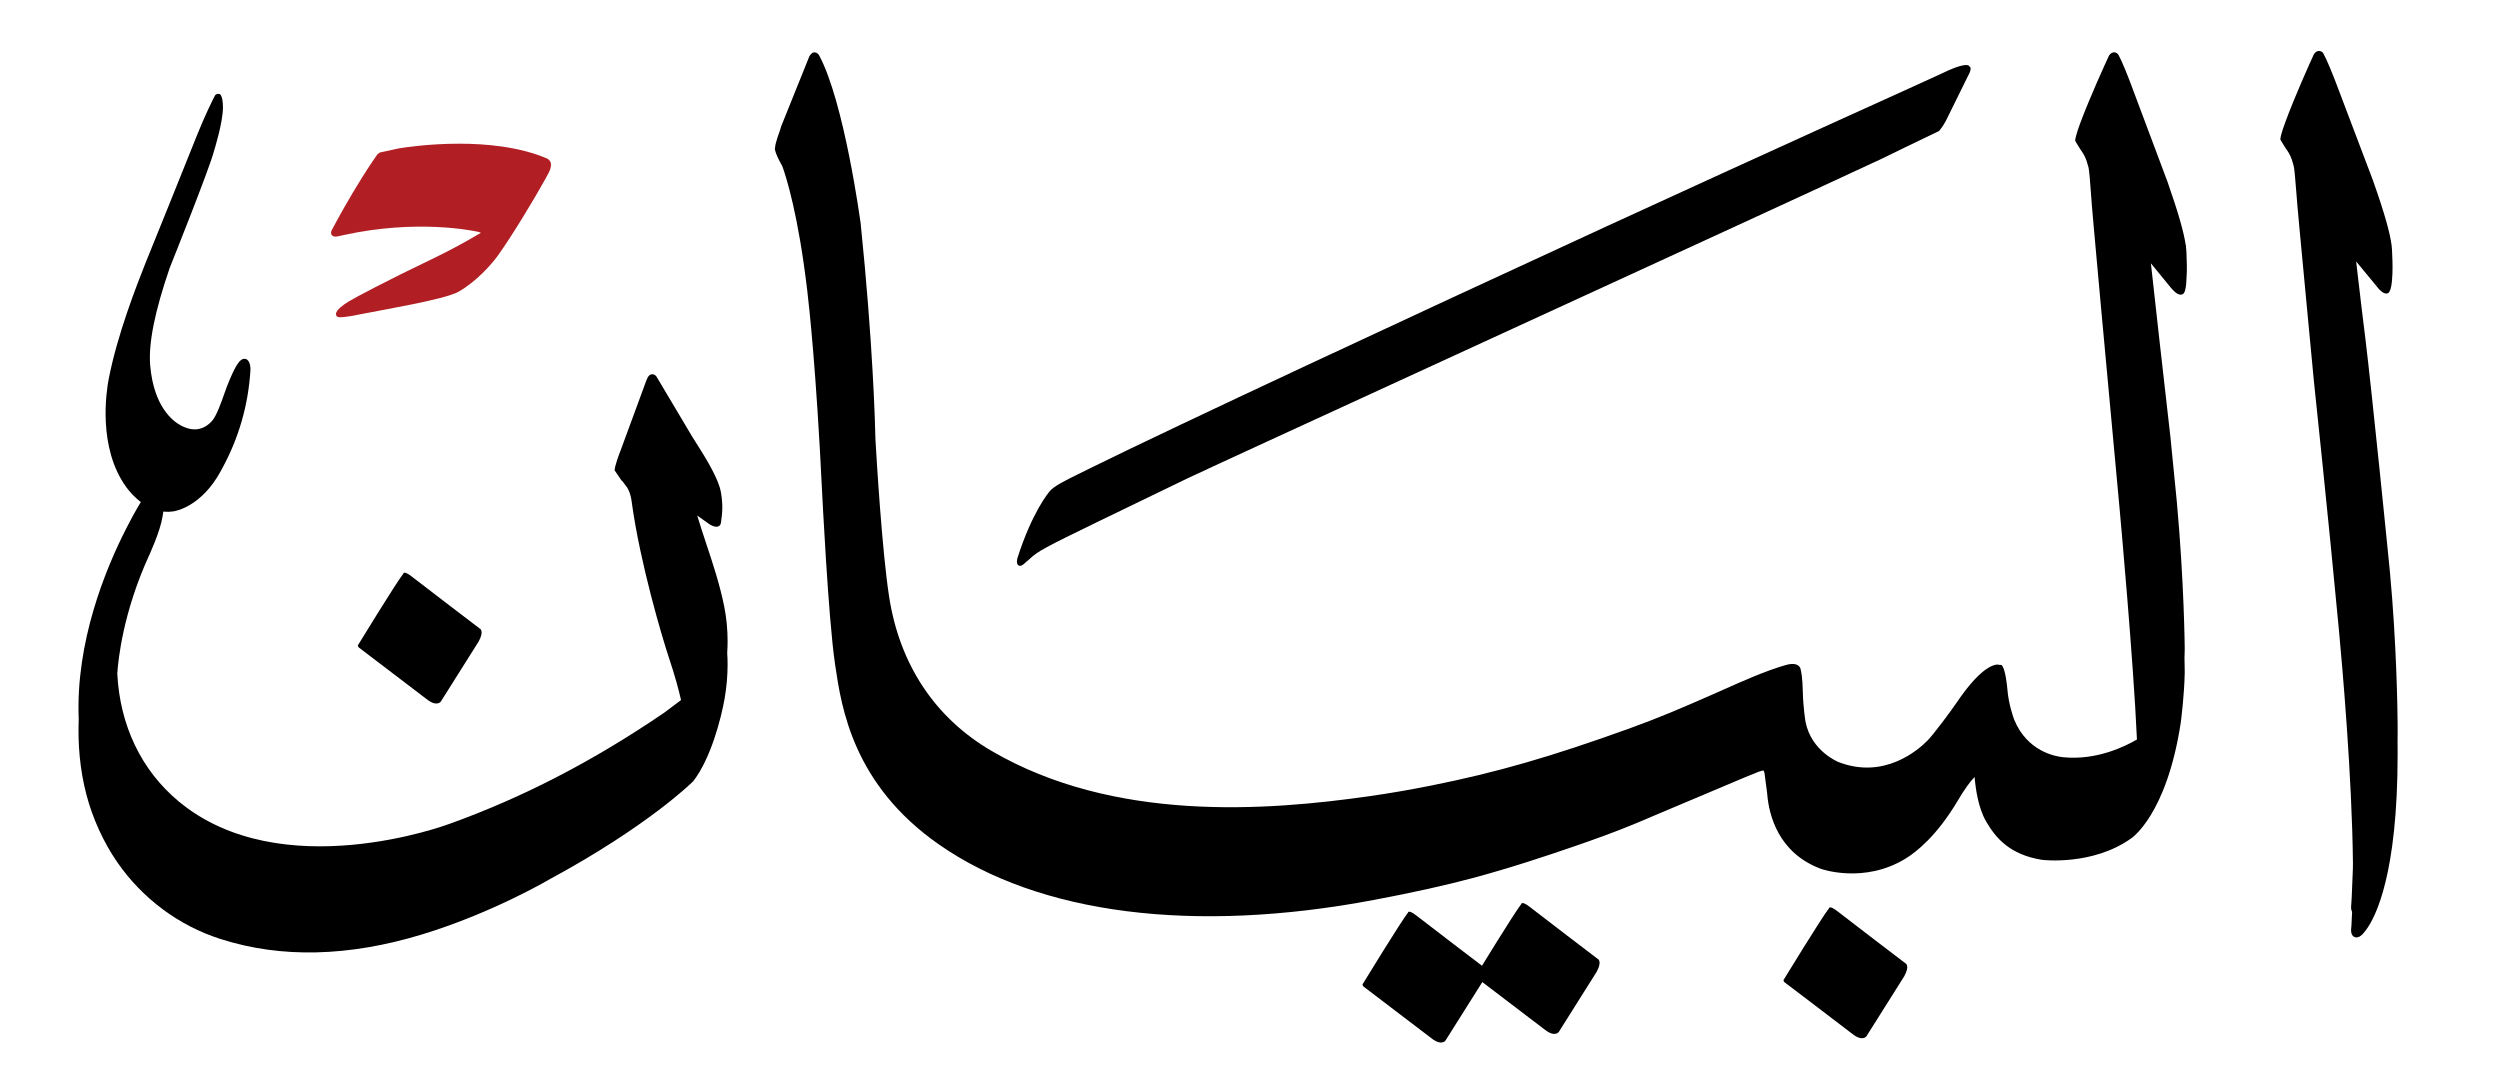
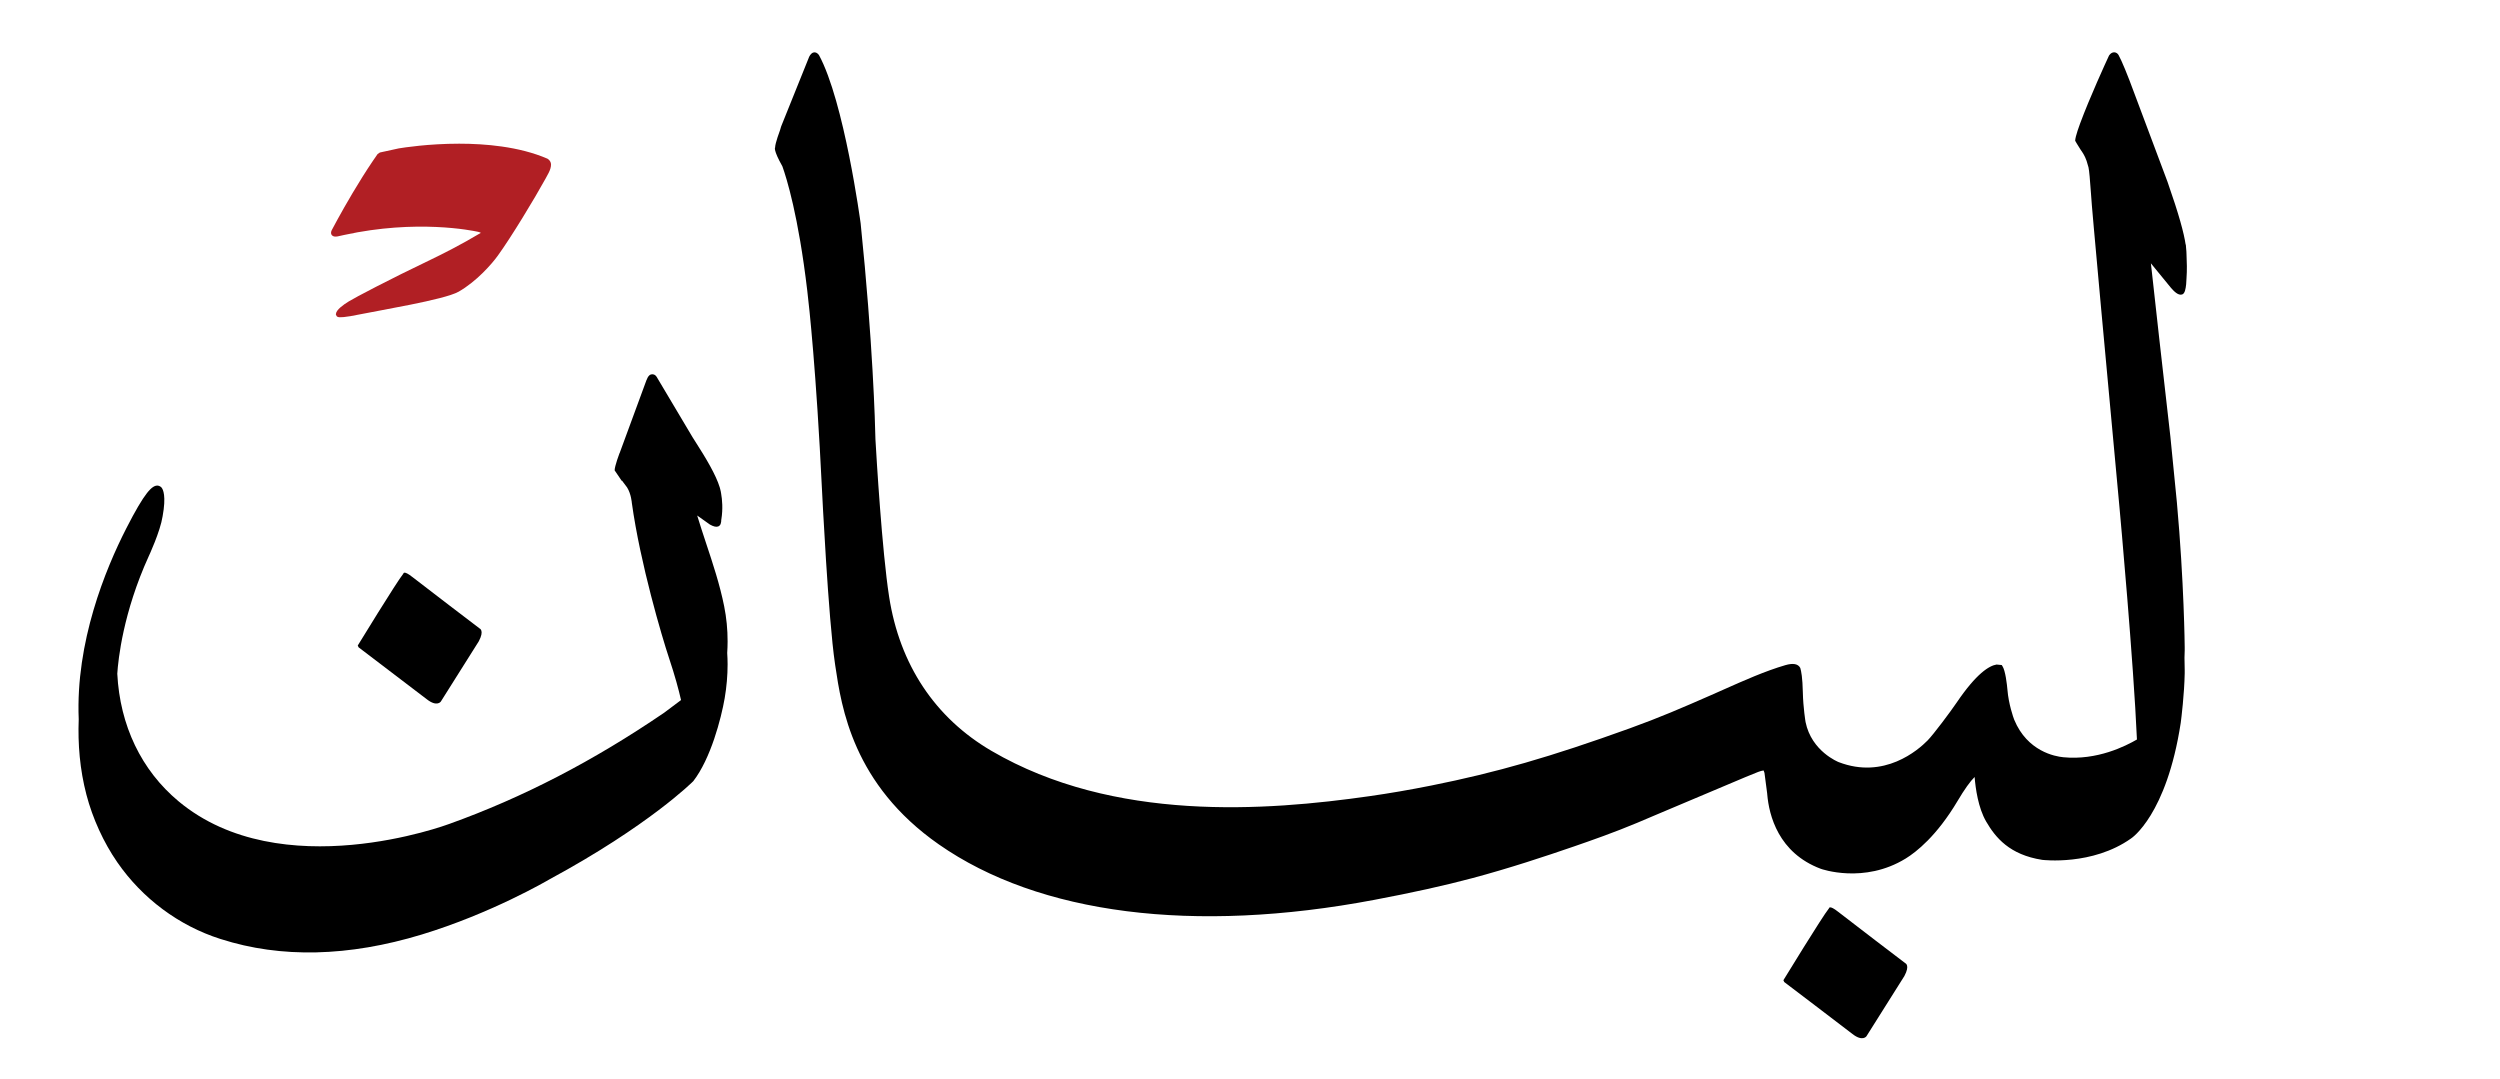
<svg xmlns="http://www.w3.org/2000/svg" version="1.1" id="Layer_1" x="0px" y="0px" width="276px" height="119.097px" viewBox="0 0 276 119.097" enable-background="new 0 0 276 119.097" xml:space="preserve">
  <g>
-     <path d="M217.528,7.431l-0.201-0.203c-0.087-0.061-0.66-0.238-2.874,0.846h0.002c-0.534,0.26-5.281,2.409-12.464,5.663   c-6.534,2.962-15.234,6.937-24.709,11.288c-22.432,10.333-46.982,21.765-56.951,26.677c-0.282,0.14-0.559,0.277-0.817,0.405   l-0.488,0.241c-1.353,0.666-2.751,1.355-3.174,1.93c-0.066,0.077-1.909,2.243-3.54,7.374c-0.005,0.02-0.008,0.051-0.014,0.072   c-0.012,0.063-0.02,0.135-0.025,0.209c-0.012,0.191,0.017,0.404,0.186,0.497c0.249,0.135,0.54-0.111,0.767-0.341   c-0.033,0.029,0.22-0.184,0.22-0.184l0.214-0.183c0.896-0.861,1.763-1.313,7.335-4.022c0.021-0.01,0.042-0.02,0.064-0.033   l0.422-0.204l9.474-4.584c0.796-0.383,4.057-1.89,8.828-4.086c6.875-3.166,16.896-7.768,27.26-12.527   c8.213-3.772,16.893-7.759,24.711-11.353c7.125-3.28,12.916-5.952,15.991-7.389c0,0,4.823-2.36,6.285-3.041l0.038-0.018   l0.027-0.032c0.017-0.02,0.416-0.48,0.735-1.106l2.606-5.284C217.477,7.958,217.614,7.656,217.528,7.431" />
    <path d="M79.949,66.936c-0.483-2.411-1.256-4.732-2.002-6.979c-0.315-0.95-0.653-1.979-0.978-3.045   c0.629,0.447,1.409,1.001,1.409,1.001c0.417,0.231,0.702,0.286,0.91,0.207c0.126-0.051,0.223-0.148,0.27-0.278   c0.053-0.145,0.072-0.311,0.073-0.49h0.005c0.19-1.175,0.091-2.204-0.021-2.848c-0.021-0.169-0.063-0.355-0.114-0.545   c-0.024-0.095-0.044-0.161-0.044-0.161v0.001c-0.419-1.374-1.514-3.21-2.703-5.063l-0.293-0.461l-3.958-6.654   c-0.173-0.295-0.464-0.348-0.662-0.273c-0.241,0.092-0.381,0.377-0.428,0.557c-0.005,0-0.019-0.004-0.019-0.004l-2.991,8.132   l-0.007-0.009c0,0-0.541,1.434-0.541,1.903c0,0,0.474,0.687,0.784,1.156l0.039-0.009l0.55,0.733   c0.453,0.716,0.527,1.706,0.527,1.717c0.933,6.715,3.335,14.811,4.104,17.118c0.664,1.991,1.073,3.523,1.327,4.646   c-0.646,0.473-1.856,1.391-1.856,1.391c-7.845,5.349-15.607,9.367-23.726,12.281c-0.186,0.068-18.57,6.926-29.887-2.493   c-4.117-3.427-6.476-8.378-6.769-14.089c0.102-1.587,0.642-6.747,3.467-12.959c0.014-0.025,1.274-2.731,1.535-4.411l0.001-0.003   c0.412-2.254,0.06-2.977-0.13-3.193c-0.002-0.002-0.005-0.002-0.005-0.006c-0.056-0.062-0.097-0.082-0.097-0.082l-0.002,0.004   c-0.08-0.057-0.169-0.103-0.273-0.116c-0.639-0.069-1.446,0.697-3.505,4.729c-2.303,4.506-5.603,12.548-5.248,21.066   c-0.105,2.729,0.121,5.539,0.851,8.327c0.687,2.626,1.896,5.275,3.409,7.461c2.763,3.996,6.8,7.002,11.364,8.459l0.09,0.027   c6.621,2.118,14.076,1.946,22.161-0.512c7.657-2.328,13.84-5.941,14.099-6.091c10.99-5.943,15.823-10.787,15.871-10.835   c1.926-2.477,3.086-6.93,3.471-9.171c0.213-1.257,0.321-2.51,0.321-3.729c0-0.419-0.017-0.836-0.043-1.253   c0.026-0.425,0.043-0.851,0.043-1.271C80.33,69.501,80.202,68.191,79.949,66.936" />
-     <path d="M23.718,10.572L23.718,10.572c-0.232,0.448-1.061,2.092-1.994,4.416l-0.353,0.886l-2.755,6.854l-2.553,6.312   c-1.008,2.557-3.105,7.875-4.065,12.814c-0.235,1.222-1.254,7.542,1.952,11.938c0.531,0.73,2.476,3.079,5.189,2.665   c0.313-0.046,3.121-0.559,5.248-4.471l0.119-0.225c1.858-3.389,2.916-7.067,3.145-10.933c0.013-0.279-0.053-1.097-0.545-1.2   c-0.585-0.125-1.078,0.599-2.03,2.98l-0.319,0.877c-0.345,0.986-0.866,2.474-1.377,3.02c-0.941,1.004-2.08,1.167-3.387,0.48   c-0.89-0.466-3.005-2.045-3.409-6.612c-0.213-2.434,0.494-5.977,2.165-10.831c0.041-0.102,4.417-11.01,4.881-12.885   c0.004-0.012,1.006-3.171,0.985-4.869c-0.014-0.626-0.083-1.024-0.218-1.256l-0.042-0.072l-0.119-0.073l-0.013-0.007l-0.08-0.021   C23.938,10.352,23.796,10.423,23.718,10.572" />
    <path d="M196.887,108.214c0,0,4.304-7.042,5.037-7.942c0,0,0.017-0.392,0.989,0.375c0.967,0.769,7.436,5.692,7.436,5.692   s0.54,0.212-0.104,1.411l-4.191,6.654c0,0-0.422,0.621-1.538-0.249c-0.875-0.682-7.538-5.74-7.538-5.74L196.887,108.214z" />
    <path d="M39.496,71.265c0,0,4.305-7.04,5.039-7.942c0,0,0.015-0.393,0.985,0.374c0.971,0.768,7.438,5.691,7.438,5.691   s0.542,0.213-0.103,1.415l-4.191,6.653c0,0-0.422,0.62-1.538-0.252c-0.874-0.679-7.537-5.74-7.537-5.74L39.496,71.265z" />
-     <path d="M264.691,81.946c0.004-0.394,0.008-0.796,0.008-1.206c0-0.31-0.001-0.621-0.004-0.938   c-0.012-1.396-0.107-8.767-0.854-16.718c-0.182-1.913-1.96-19.62-2.724-25.875l-0.394-3.198c0,0-0.354-3.009-0.606-5.15   c0.677,0.822,2.251,2.728,2.251,2.728c0.212,0.274,0.747,0.956,1.232,0.793c0.254-0.085,0.403-0.693,0.452-1.187   c0.01-0.083,0.019-0.166,0.024-0.252c0.096-0.937,0.062-2.149,0.016-2.984c-0.003-0.254-0.019-0.54-0.061-0.875   c-0.004-0.05-0.008-0.083-0.008-0.083l-0.004,0.001c-0.168-1.261-0.689-3.244-2.045-7.089l-3.707-9.778   c-0.753-2.025-1.408-3.602-1.765-4.222c-0.036-0.1-0.209-0.272-0.448-0.288c-0.149-0.01-0.372,0.037-0.568,0.315l-0.052,0.09   c-0.339,0.74-2.085,4.582-3.141,7.47c0,0-0.544,1.433-0.544,1.901c0,0,0.294,0.521,0.604,0.992h0.002   c0.18,0.255,0.456,0.633,0.661,1.222l0.21,0.718c0.083,0.363,0.173,1.41,0.294,2.98c0.04,0.774,0.509,5.739,1.16,12.61l0.766,8.086   c0.009,0.094,1.623,15.283,2.773,27.58c0.362,3.854,1.448,16.158,1.545,25.71c-0.003,0.2-0.004,0.401-0.008,0.598   c0,0,0.005-0.005,0.007-0.006c-0.005,0.027-0.008,0.062-0.011,0.132c-0.106,2.962-0.163,3.879-0.193,4.125v0.069   c0,0.157,0.037,0.318,0.112,0.455c-0.057,1.313-0.089,1.823-0.112,1.998v0.069c0,0.292,0.108,0.614,0.416,0.72   c0.457,0.157,0.867-0.293,1.242-0.799c1.061-1.431,3.48-6.152,3.48-19.396c0-0.309-0.001-0.619-0.004-0.937   C264.695,82.229,264.695,82.098,264.691,81.946" />
-     <path d="M150.412,108.69c0,0,4.303-7.038,5.036-7.941c0,0,0.016-0.39,0.986,0.377c0.971,0.766,7.436,5.69,7.436,5.69   s0.543,0.214-0.101,1.414l-4.192,6.653c0,0-0.421,0.619-1.539-0.253c-0.873-0.677-7.535-5.738-7.535-5.738L150.412,108.69z" />
-     <path d="M162.92,107.737c0,0,4.305-7.04,5.039-7.943c0,0,0.015-0.389,0.987,0.376c0.968,0.766,7.436,5.69,7.436,5.69   s0.541,0.214-0.103,1.414l-4.191,6.654c0,0-0.422,0.62-1.539-0.252c-0.875-0.679-7.537-5.738-7.537-5.738L162.92,107.737z" />
    <path d="M241.343,27.361c-0.017-0.223-0.028-0.361-0.028-0.361l-0.019,0.011c-0.187-1.27-0.711-3.243-1.997-6.925l-3.67-9.791   c-0.743-2.027-1.395-3.607-1.745-4.229c-0.105-0.173-0.271-0.278-0.451-0.29c-0.217-0.015-0.411,0.096-0.581,0.331l-0.041,0.078   c-0.339,0.733-2.092,4.543-3.17,7.454c0,0-0.542,1.433-0.542,1.901c0,0,0.294,0.521,0.604,0.992   c0.176,0.252,0.452,0.63,0.656,1.226l0.211,0.719c0.081,0.355,0.166,1.363,0.281,2.981c0.035,0.743,0.426,5.069,1.117,12.651   l2.023,21.914c0.072,0.78,1.56,17.141,1.927,25.617c-1.226,0.711-4.383,2.328-8.128,1.958c-0.906-0.086-3.977-0.645-5.419-4.138   c-0.099-0.239-0.626-1.766-0.747-3.287c-0.057-0.63-0.222-2.145-0.566-2.653l-0.067-0.101l-0.57-0.055   c-0.811,0.131-2.21,0.966-4.4,4.193c-0.679,1.001-2.556,3.519-3.219,4.192c-1.031,1.051-4.785,4.328-9.813,2.388   c-0.031-0.012-2.999-1.185-3.655-4.424c-0.004-0.014-0.263-1.587-0.3-3.263c-0.036-1.675-0.178-2.348-0.282-2.707   c-0.24-0.459-0.793-0.56-1.649-0.311c-2.219,0.648-4.569,1.694-6.841,2.706l-1.333,0.591c-3.207,1.409-5.729,2.497-8.996,3.676   c-8.764,3.162-14.705,4.872-21.919,6.317c-2.388,0.476-4.615,0.859-6.812,1.173c-11.439,1.636-28.212,2.897-41.734-4.995   c-6.239-3.64-10.148-9.526-11.31-17.025c-0.784-5.071-1.396-15.365-1.51-17.375c-0.034-1.668-0.275-10.665-1.633-23.842   c-0.018-0.133-1.814-13.463-4.61-18.595c-0.193-0.242-0.396-0.329-0.61-0.266c-0.274,0.081-0.468,0.421-0.55,0.688l-2.979,7.403   l-0.034,0.09l-0.119,0.401c0,0-0.541,1.434-0.541,1.902c0,0-0.243,0.235,0.801,2.078c0.462,1.286,1.772,5.449,2.749,13.732   c0.219,1.831,0.986,8.821,1.625,21.972c0.006,0.142,0.699,14.274,1.436,19.212l0.034,0.237c0.679,4.573,1.943,13.084,11.423,19.704   c11.065,7.728,28.142,9.903,48.084,6.128c4.249-0.803,7.681-1.563,10.793-2.391c4.108-1.093,8.168-2.444,11.241-3.503   c1.94-0.668,4.489-1.564,6.972-2.605l2.096-0.889l9.885-4.172l1.373-0.557c0.399-0.147,0.592-0.169,0.631-0.163   c-0.003,0-0.003,0.001-0.003,0.003c0,0.037,0.086,0.257,0.086,0.257l0.297,2.268c-0.001-0.009,0.008,0.1,0.008,0.1   c0.197,2.317,1.227,6.465,5.91,8.222c0.048,0.018,4.771,1.702,9.383-1.138c1.149-0.708,3.42-2.476,5.723-6.356   c0.759-1.283,1.389-2.158,1.879-2.64c0.099,1.242,0.388,3.392,1.274,4.918c1.033,1.773,2.576,3.665,6.188,4.23   c0.058,0.007,5.541,0.667,9.805-2.36c0.036-0.018,3.927-2.573,5.488-12.768c0.069-0.513,0.397-3.186,0.438-5.478v-0.352   c0-0.018-0.004-0.502-0.024-1.36c0.012-0.272,0.021-0.544,0.024-0.813v-0.351c0-0.063-0.064-7.14-0.862-15.972l-0.718-7.259   c0-0.001-1.229-10.831-1.229-10.831l-0.824-7.431l-0.101-0.885c0.657,0.804,2.205,2.693,2.205,2.693   c0.004,0.003,0.071,0.079,0.071,0.079c0.216,0.245,0.725,0.819,1.173,0.669c0.31-0.102,0.388-0.616,0.446-1.135   c0.02-0.211,0.036-0.427,0.039-0.669c0.065-0.841,0.039-1.844,0.001-2.597C241.389,27.889,241.374,27.643,241.343,27.361" />
    <path fill="#B11F24" d="M44.018,16.383c-0.463,0.102-0.928,0.203-1.39,0.303c-0.23,0.05-0.459,0.1-0.689,0.149   c-0.005,0.002-0.252,0.171-0.252,0.171c-0.171,0.241-0.338,0.485-0.507,0.734c-1.597,2.358-3.077,4.956-3.903,6.458   c-0.354,0.643-0.587,1.085-0.659,1.222c-0.097,0.205-0.095,0.397,0.005,0.525c0.19,0.239,0.546,0.172,0.662,0.15   c0.005,0,0.729-0.16,0.729-0.16c7.974-1.74,14.098-0.49,14.77-0.342c0.174,0.04,0.251,0.08,0.299,0.115   c-2.177,1.298-4.214,2.329-5.545,2.966c-4.6,2.202-8.33,4.166-9.039,4.604c-0.617,0.379-1.363,0.921-1.407,1.354   c-0.004,0.032-0.008,0.066-0.011,0.1c0.034,0.062,0.068,0.125,0.102,0.187c0.044,0.041,0.101,0.094,0.334,0.104   c0.208,0.009,0.559-0.018,1.166-0.12c0.008,0.004,1.115-0.204,3.265-0.62c2.101-0.394,4.716-0.885,6.583-1.368   c0.947-0.245,1.704-0.488,2.103-0.714c1.951-1.116,3.63-3.016,4.315-3.964c1.476-2.033,4.052-6.29,5.271-8.503   c0.129-0.232,0.242-0.442,0.336-0.624c0.187-0.357,0.278-0.671,0.277-0.931c0-0.19-0.067-0.358-0.197-0.5   c-0.055-0.057-0.116-0.111-0.192-0.159c-1.571-0.679-3.315-1.101-5.061-1.348c-1.604-0.228-3.211-0.31-4.691-0.31   C47.29,15.863,44.55,16.295,44.018,16.383" />
  </g>
</svg>